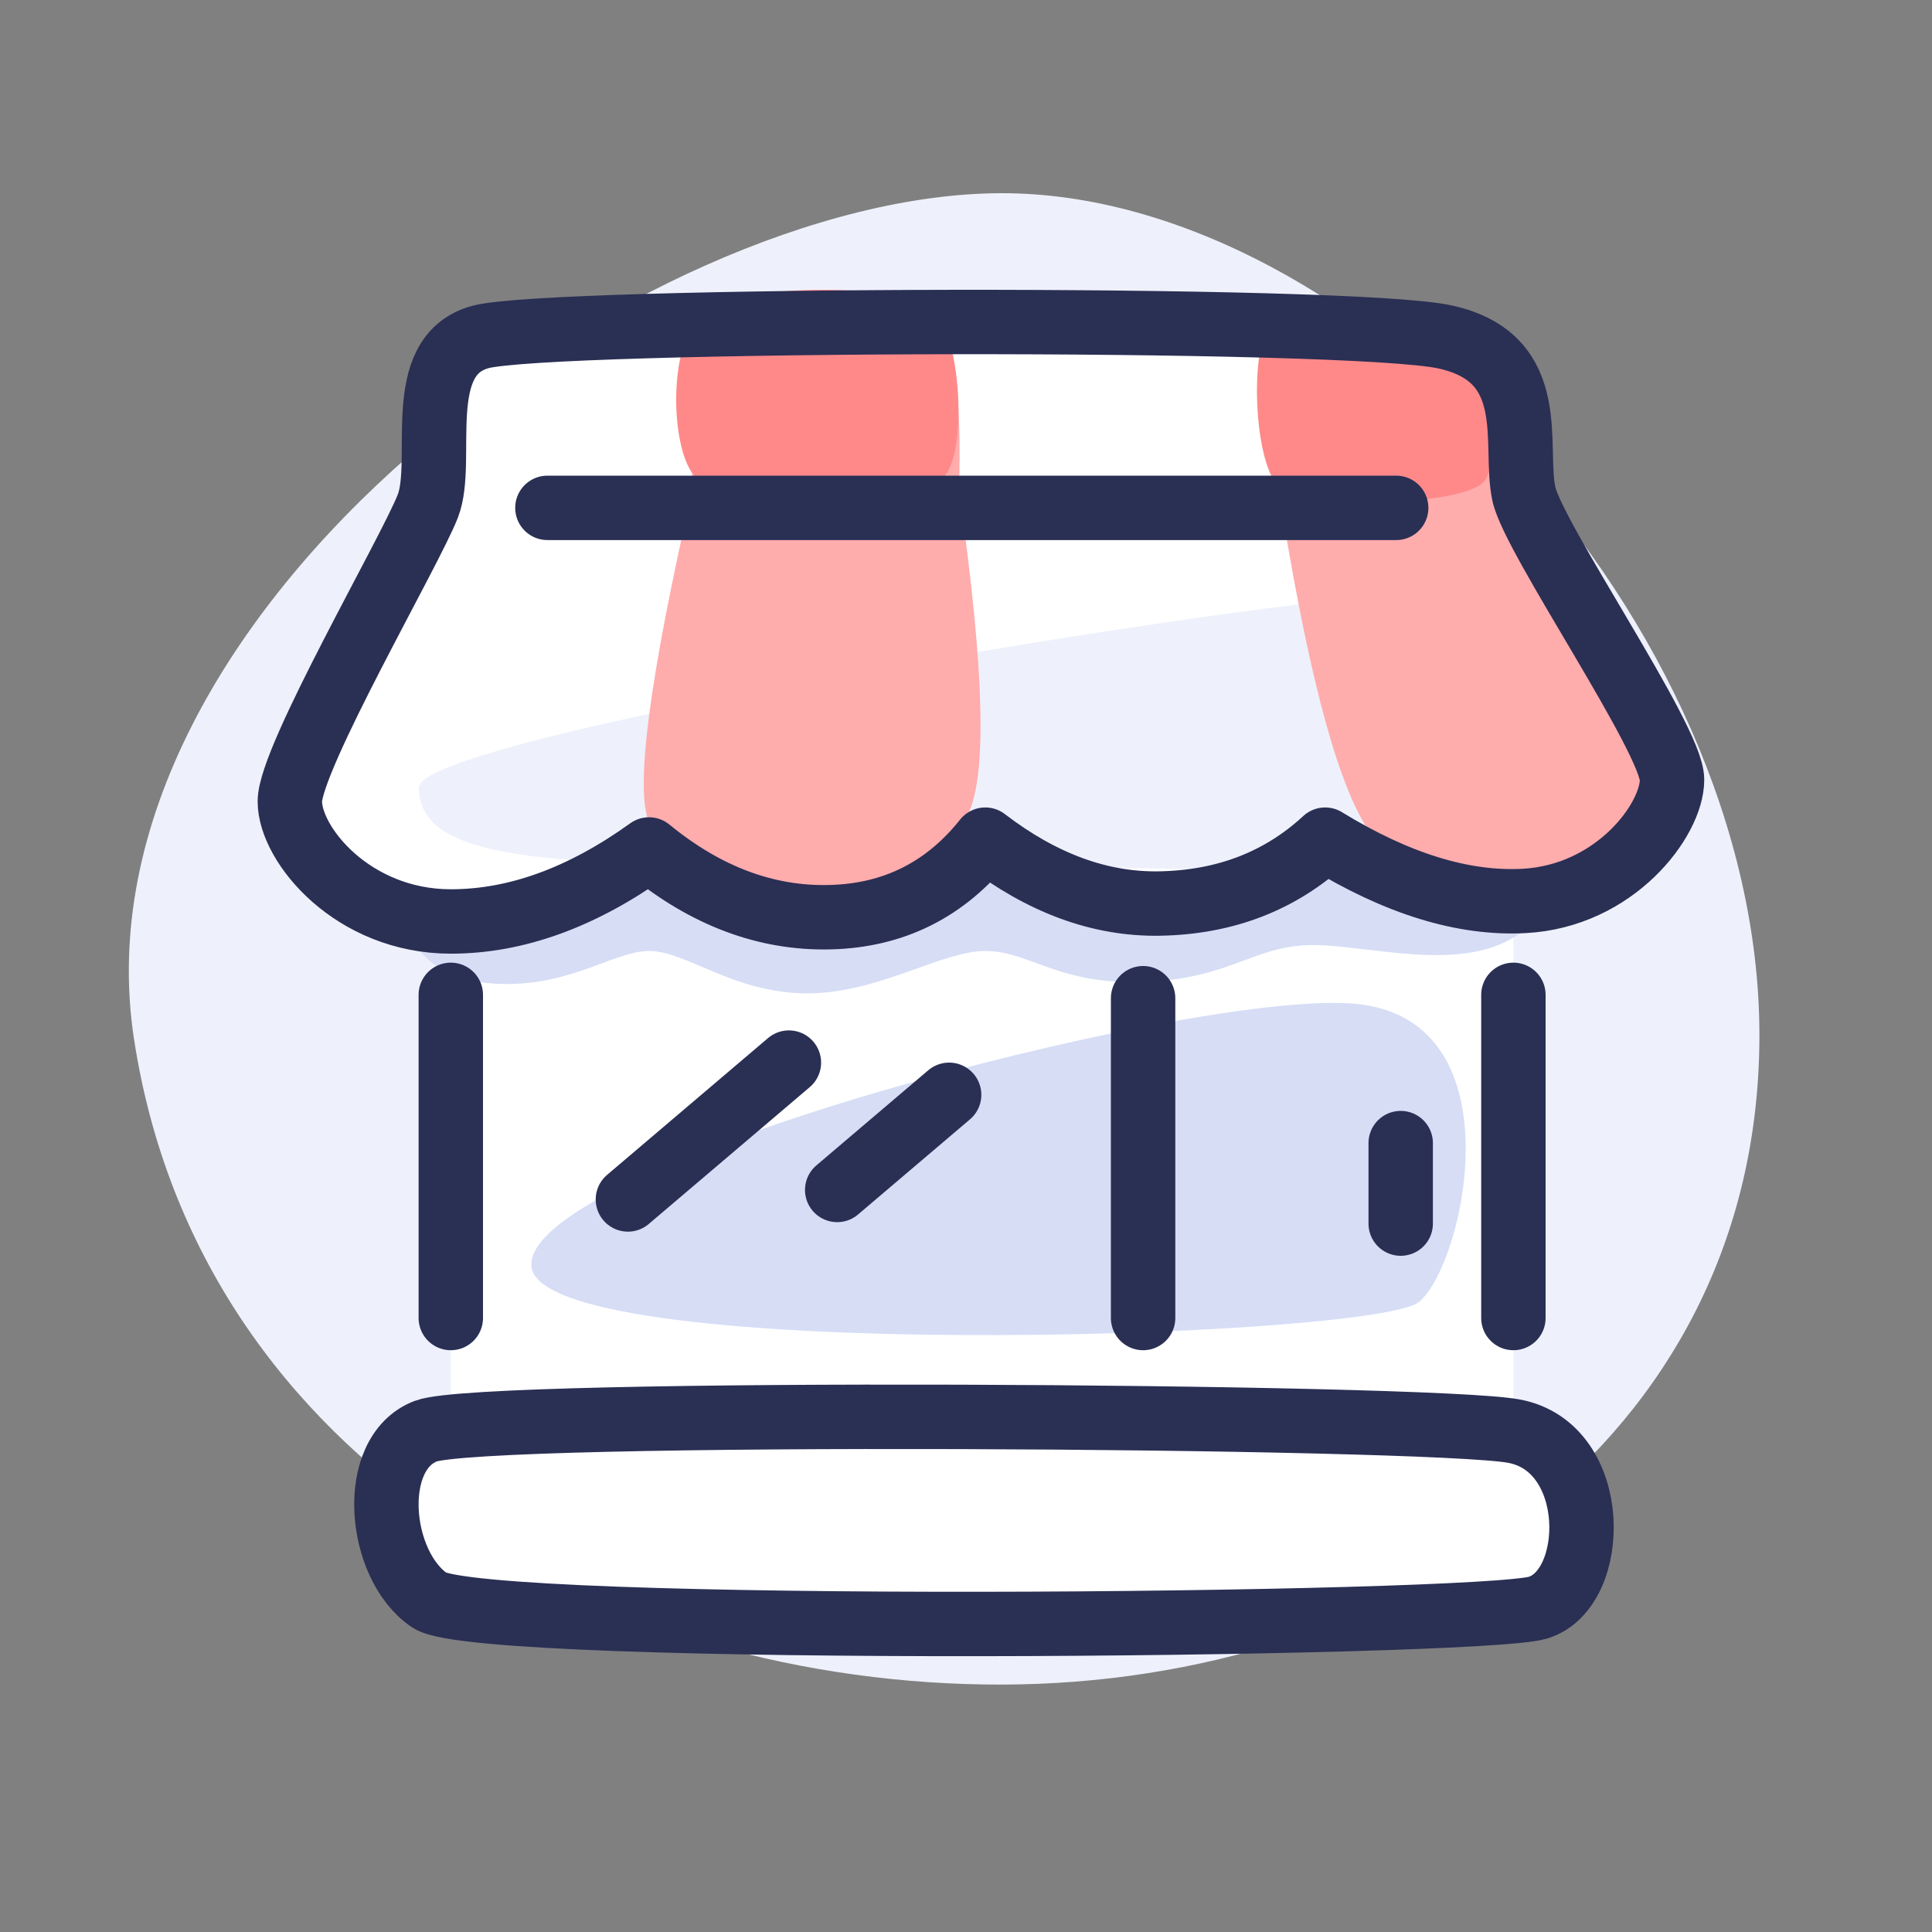
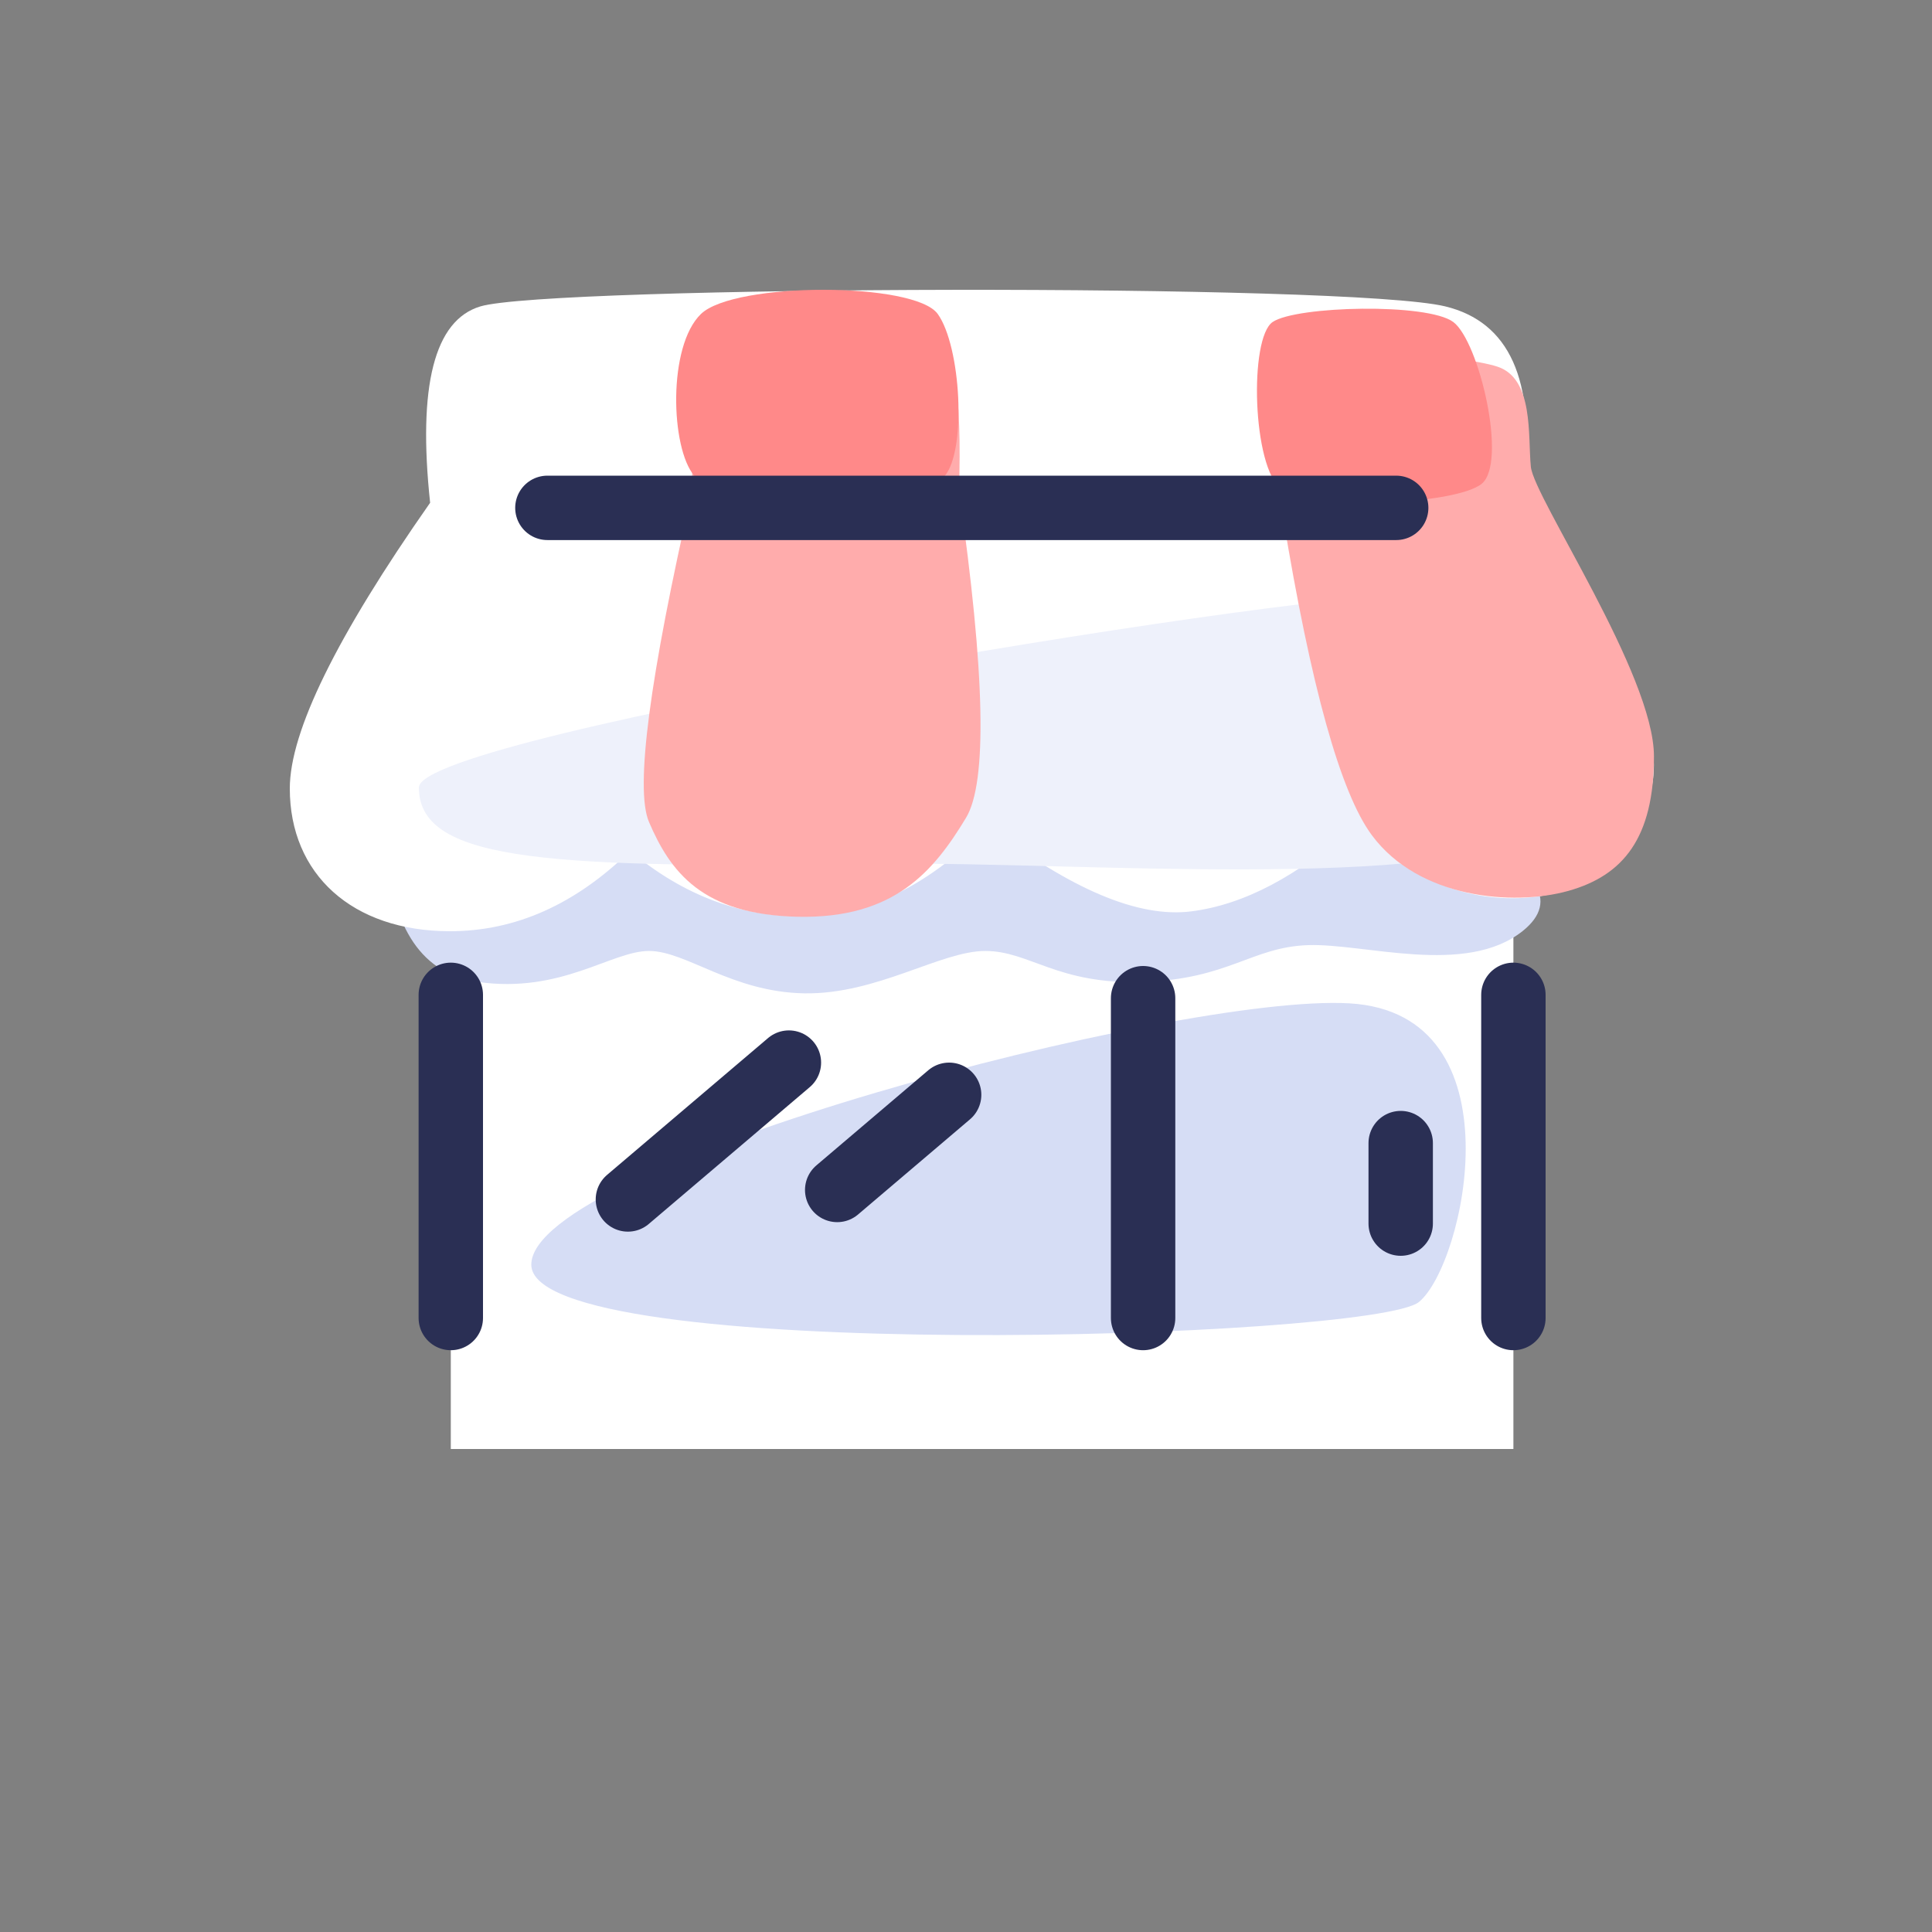
<svg xmlns="http://www.w3.org/2000/svg" height="60" width="60">
  <rect width="100%" height="100%" fill="#808080" stroke="none" />
  <g fill="none" fill-rule="evenodd">
-     <path d="M31.115 6C20.003 6 2.13 18.97 4.16 32.257c2.029 13.288 14.777 20.085 26.956 20.059S54.64 44.914 54.64 32.147 42.228 6 31.115 6z" fill="#eef1fb" />
    <path d="M14 26h33v19H14z" fill="#fff" />
    <path d="M12 26.34c.176 2.524 1.125 3.909 2.845 4.155 2.581.37 4.146-.962 5.309-.962 1.162 0 2.571 1.278 4.826 1.316 2.255.037 4.236-1.316 5.618-1.316 1.381 0 2.238 1.052 4.903.962 2.665-.09 3.367-1.083 5.122-1.143 1.754-.06 4.89.971 6.66-.434 1.18-.938.486-2.006-2.08-3.205zm4.5 12.936c0-3.12 20.088-8.428 25.412-8.116 5.324.312 3.57 8.116 2.155 9.274-1.415 1.158-27.567 1.964-27.567-1.158z" fill="#d6ddf5" />
    <g stroke="#2a2f54" stroke-width="2">
      <path d="M14 40.932V30.896m33 0v10.036" fill="#d8d8d8" stroke-linecap="round" stroke-linejoin="round" />
-       <path d="M13.226 44.444c1.797-.683 31.081-.494 33.784 0 2.703.494 2.638 4.922.748 5.485-1.89.562-32.807.862-34.418-.23s-1.912-4.572-.114-5.255z" fill="#fff" stroke-linejoin="round" />
      <path d="M35.5 40.932V31" stroke-linecap="round" />
      <path d="M19.5 37.25l5-4.25m1.5 3.955L29.476 34" stroke-linecap="round" stroke-linejoin="round" />
      <path d="M43.5 35.5V38" stroke-linecap="round" />
    </g>
    <path d="M14.917 9.516c2.14-.645 26.992-.729 29.97 0 1.987.485 2.799 2.285 2.437 5.398 2.692 4.794 4.039 7.743 4.039 8.847 0 1.656-1.211 3.961-4.04 4.124-1.885.108-3.643-.64-5.273-2.247-1.738 1.572-3.424 2.46-5.059 2.666-1.635.206-3.742-.683-6.322-2.666-1.77 1.822-3.642 2.76-5.617 2.814-1.976.053-3.804-.622-5.483-2.026-1.7 1.663-3.564 2.494-5.594 2.494C10.932 28.92 9 27.142 9 24.488c0-1.769 1.453-4.727 4.358-8.874-.388-3.636.132-5.668 1.559-6.098z" fill="#fff" />
-     <path d="M44.148 18.481c-2.443-.33-31.139 4.294-31.139 5.975 0 2.371 4.27 2.5 14.667 2.371 5.65-.07 17.028.877 20.374-1.04 3.346-1.916-1.46-6.976-3.902-7.306z" fill="#eef1fb" />
+     <path d="M44.148 18.481c-2.443-.33-31.139 4.294-31.139 5.975 0 2.371 4.27 2.5 14.667 2.371 5.65-.07 17.028.877 20.374-1.04 3.346-1.916-1.46-6.976-3.902-7.306" fill="#eef1fb" />
    <path d="M20.154 25.525c-.438-1.022.013-4.462 1.351-10.317-.078-3.033.17-4.714.743-5.042.861-.492 5.823-.55 6.752 0 .62.366.88 2.058.782 5.076.812 5.67.885 9.056.218 10.157-1 1.653-2.218 3.13-5.21 3.072s-3.98-1.412-4.636-2.946zM39.618 11.1c-.61.335-.535 1.984.226 4.945.867 5.28 1.786 8.577 2.758 9.89 1.457 1.968 4.388 2.211 6.098 1.734 1.71-.478 2.665-1.644 2.665-4.181 0-2.538-3.727-8.029-3.823-8.991s.096-2.738-1.037-3.11c-1.133-.371-5.973-.791-6.887-.287z" fill="#ffacac" />
    <path d="M21.77 9.75c-1.04 1-.943 4.17-.21 5.023.733.853 7.072.822 7.77.021.698-.8.511-4.044-.208-5.044s-6.313-1-7.352 0zm17.753.25c-.735.5-.632 4.517.27 5.191s5.42.492 6.224-.168-.082-4.424-.884-5.023-4.875-.5-5.61 0z" fill="#ff8989" />
-     <path d="M14.917 10.466c2.14-.583 26.992-.658 29.97 0S47 13.828 47.325 15.34c.294 1.377 4.602 7.62 4.602 8.874s-1.774 3.62-4.602 3.766c-1.886.098-3.943-.537-6.171-1.904-1.396 1.29-3.114 1.95-5.153 1.984-1.838.03-3.639-.631-5.402-1.984-1.24 1.557-2.847 2.36-4.823 2.408-1.976.049-3.85-.652-5.621-2.103-2.074 1.491-4.125 2.236-6.154 2.236-3.044 0-5-2.385-5-3.728 0-1.344 3.74-7.764 4.287-9.176.546-1.413-.51-4.665 1.63-5.247z" stroke="#2a2f54" stroke-linecap="round" stroke-linejoin="round" stroke-width="2" />
    <path d="M17 15.772h26.36" stroke="#2a2f54" stroke-linecap="round" stroke-width="2" />
  </g>
</svg>